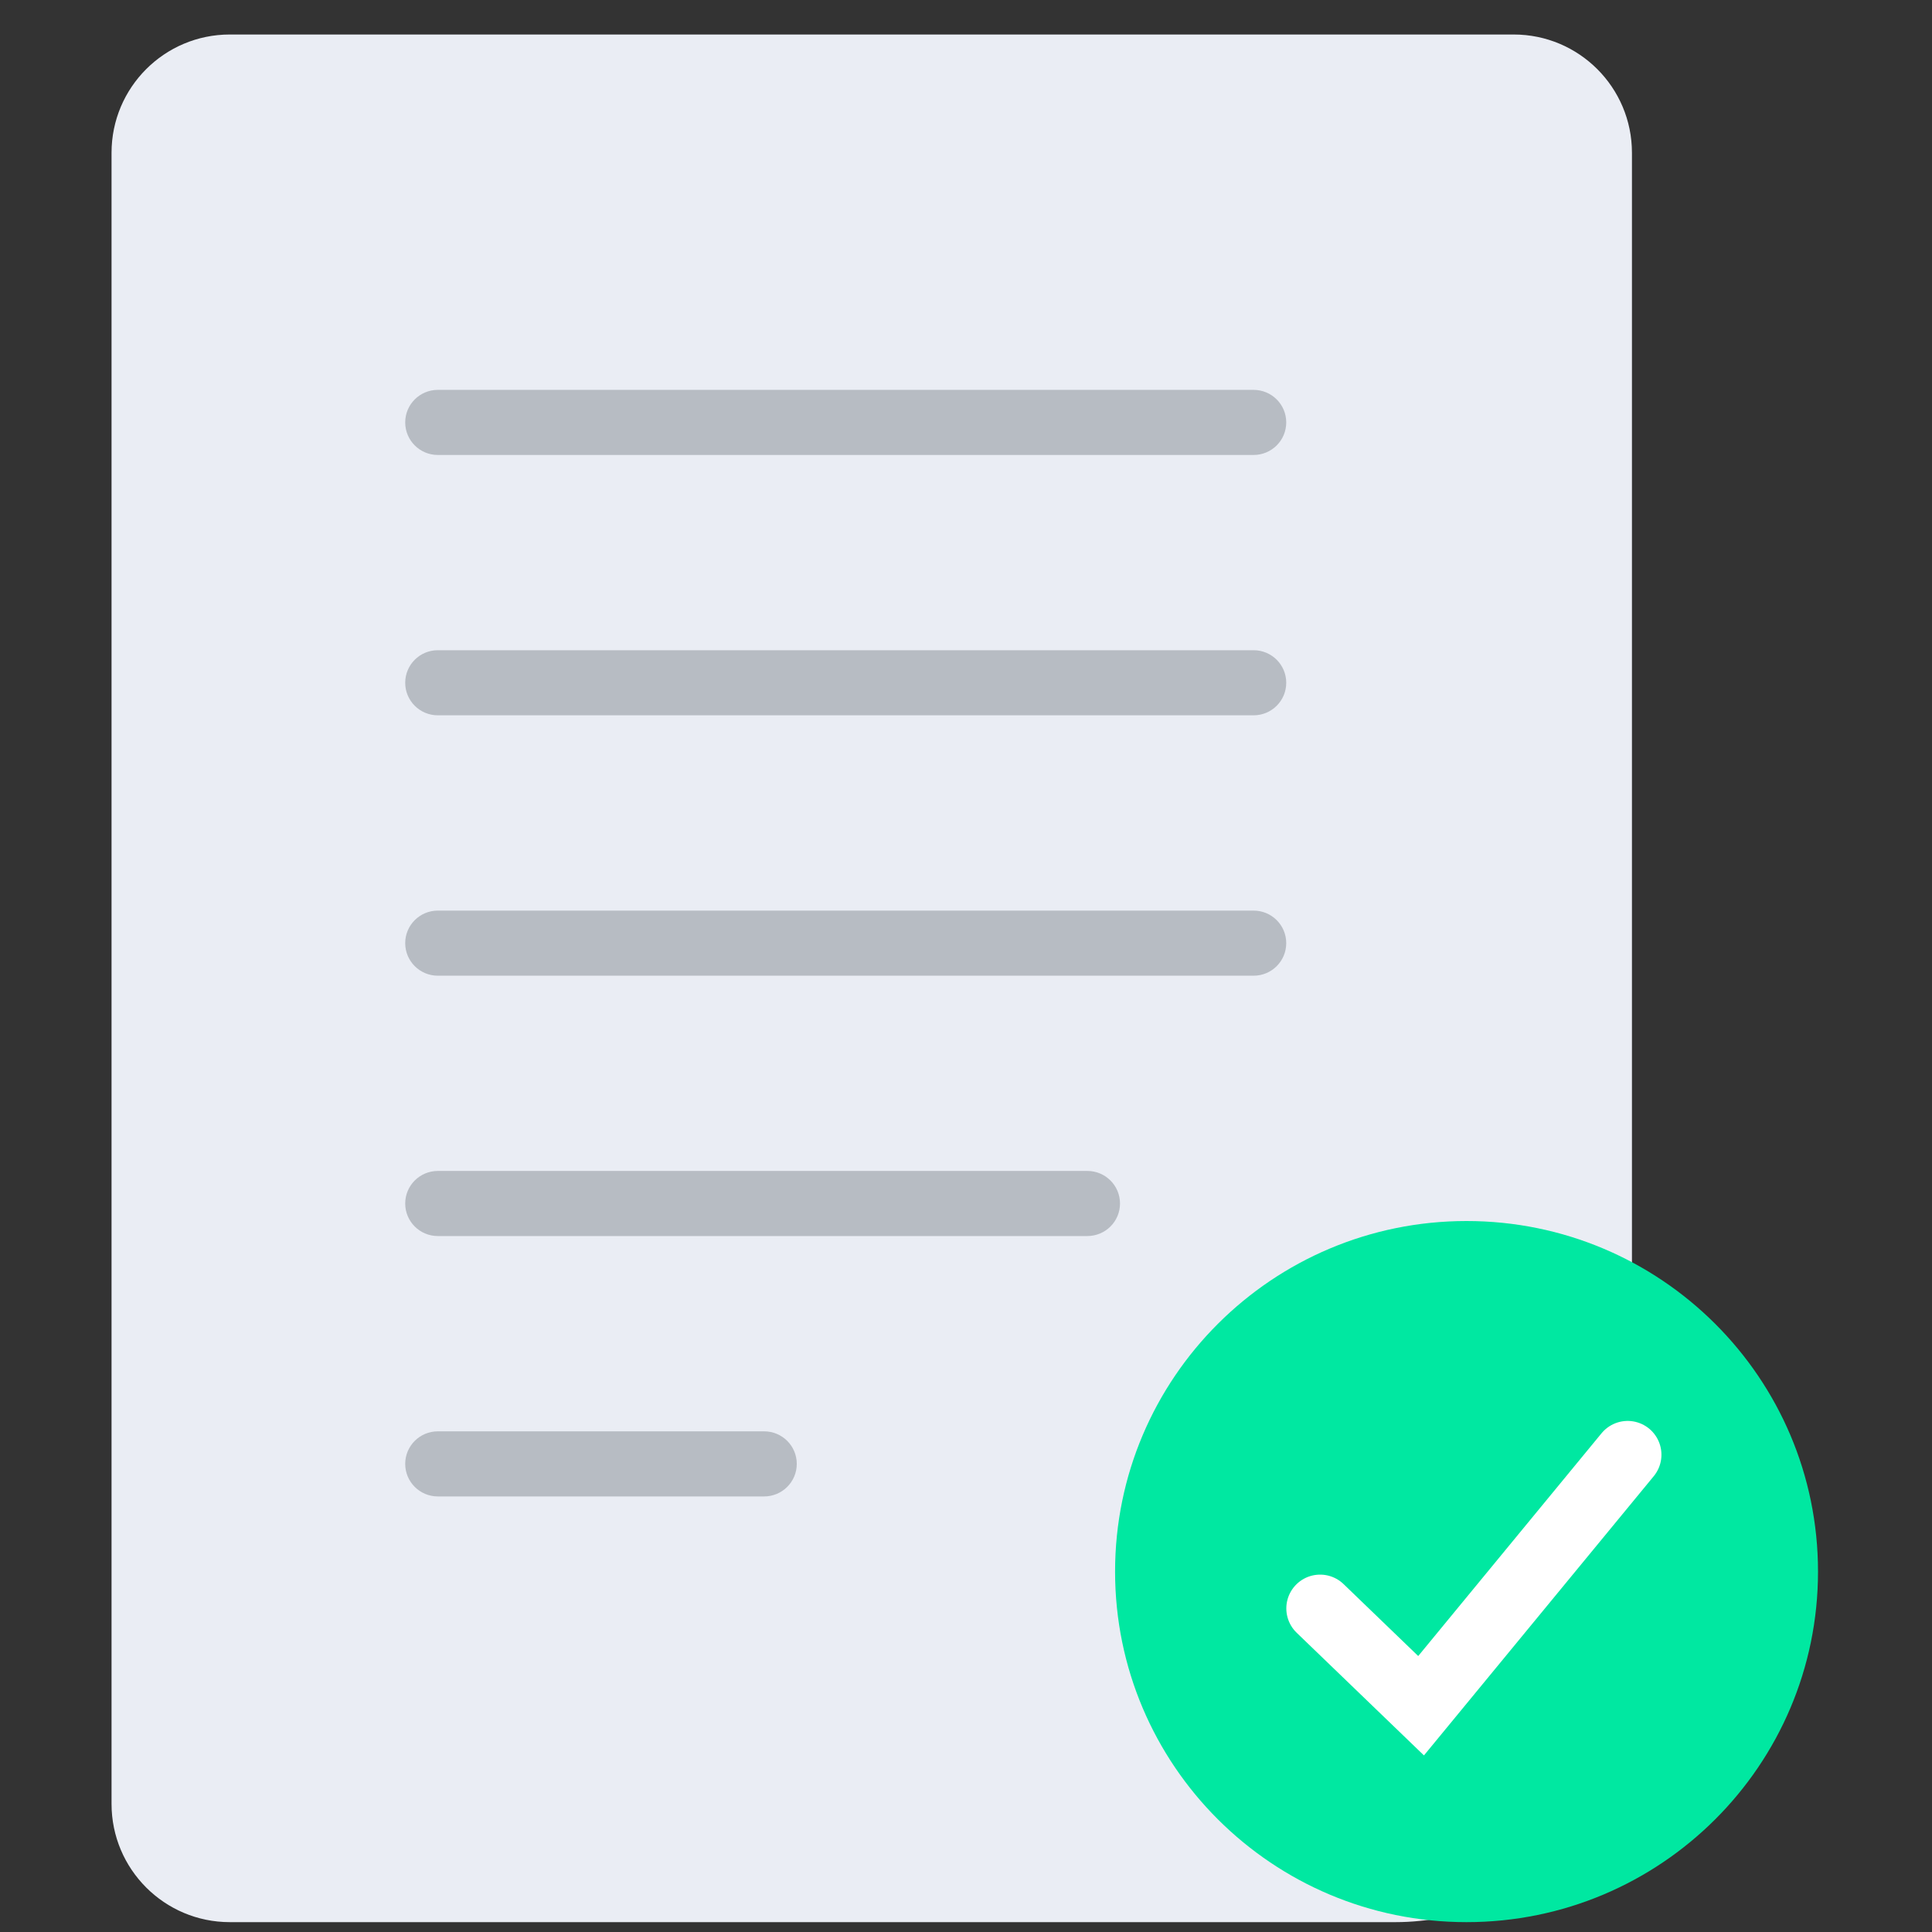
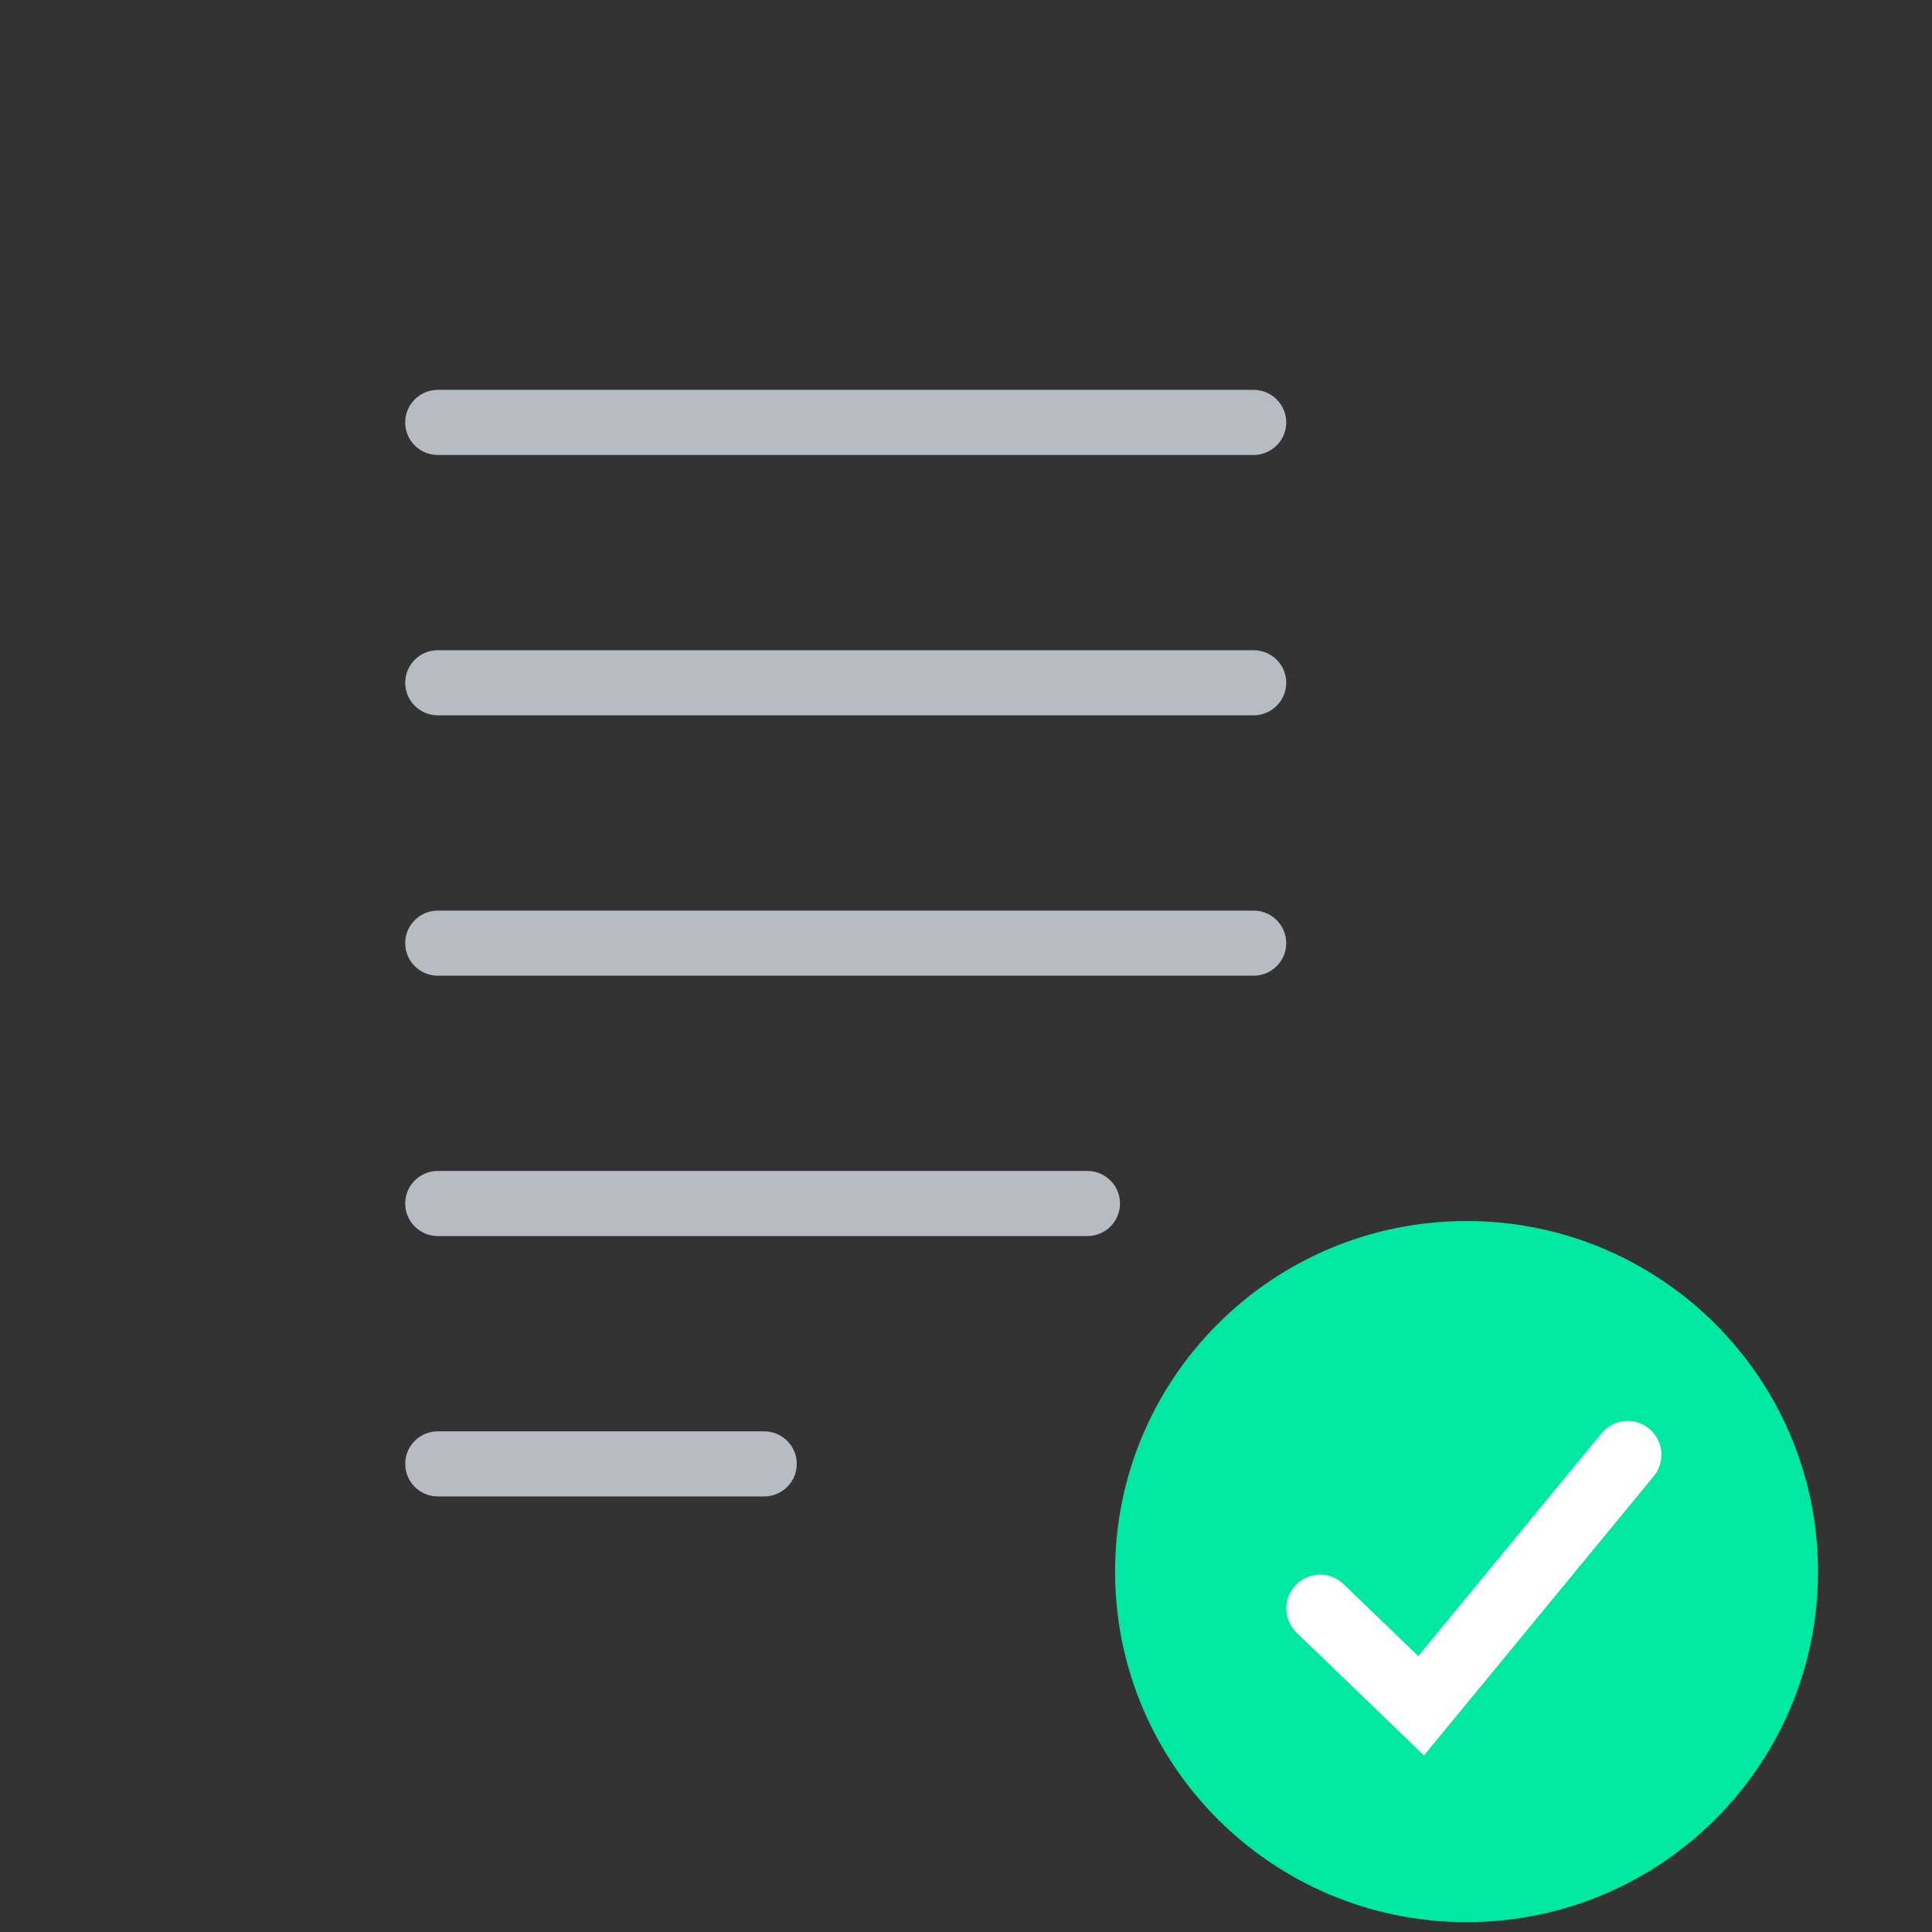
<svg xmlns="http://www.w3.org/2000/svg" width="49" height="49" viewBox="0 0 49 49" fill="none">
  <rect x="0" y="0" width="49" height="49" fill="#333333" stroke="none" />
-   <path d="M41.39 3.875C41.39 2.218 40.047 0.875 38.39 0.875H5.829C4.172 0.875 2.829 2.218 2.829 3.875V45.75C2.829 47.407 4.172 48.75 5.829 48.75H35.39C38.704 48.75 41.39 46.064 41.39 42.75V3.875Z" fill="#EAEDF4" />
  <path d="M11.104 11.539H31.794C32.251 11.539 32.622 11.17 32.622 10.713C32.622 10.257 32.251 9.888 31.794 9.888H11.104C10.648 9.888 10.277 10.257 10.277 10.713C10.277 11.17 10.648 11.539 11.104 11.539Z" fill="#B7BCC3" />
  <path d="M11.104 37.953H19.38C19.837 37.953 20.208 37.584 20.208 37.127C20.208 36.671 19.837 36.302 19.38 36.302H11.104C10.648 36.302 10.277 36.671 10.277 37.127C10.277 37.584 10.648 37.953 11.104 37.953Z" fill="#B7BCC3" />
  <path d="M31.794 16.491H11.104C10.648 16.491 10.277 16.86 10.277 17.317C10.277 17.773 10.648 18.142 11.104 18.142H31.794C32.251 18.142 32.622 17.773 32.622 17.317C32.622 16.86 32.251 16.491 31.794 16.491Z" fill="#B7BCC3" />
  <path d="M31.794 23.095H11.104C10.648 23.095 10.277 23.464 10.277 23.92C10.277 24.377 10.648 24.746 11.104 24.746H31.794C32.251 24.746 32.622 24.377 32.622 23.92C32.622 23.464 32.251 23.095 31.794 23.095Z" fill="#B7BCC3" />
  <path d="M27.578 29.698H11.104C10.648 29.698 10.277 30.067 10.277 30.524C10.277 30.98 10.648 31.349 11.104 31.349H27.578C28.035 31.349 28.406 30.98 28.406 30.524C28.406 30.067 28.035 29.698 27.578 29.698Z" fill="#B7BCC3" />
  <path fill-rule="evenodd" clip-rule="evenodd" d="M37.195 48.75C42.118 48.75 46.109 44.77 46.109 39.859C46.109 34.949 42.118 30.968 37.195 30.968C32.272 30.968 28.281 34.949 28.281 39.859C28.281 44.77 32.272 48.75 37.195 48.75Z" fill="#00E8A1" />
  <path d="M33.481 40.793L36.042 43.261L41.281 36.895" stroke="white" stroke-width="1.714" stroke-linecap="round" />
</svg>